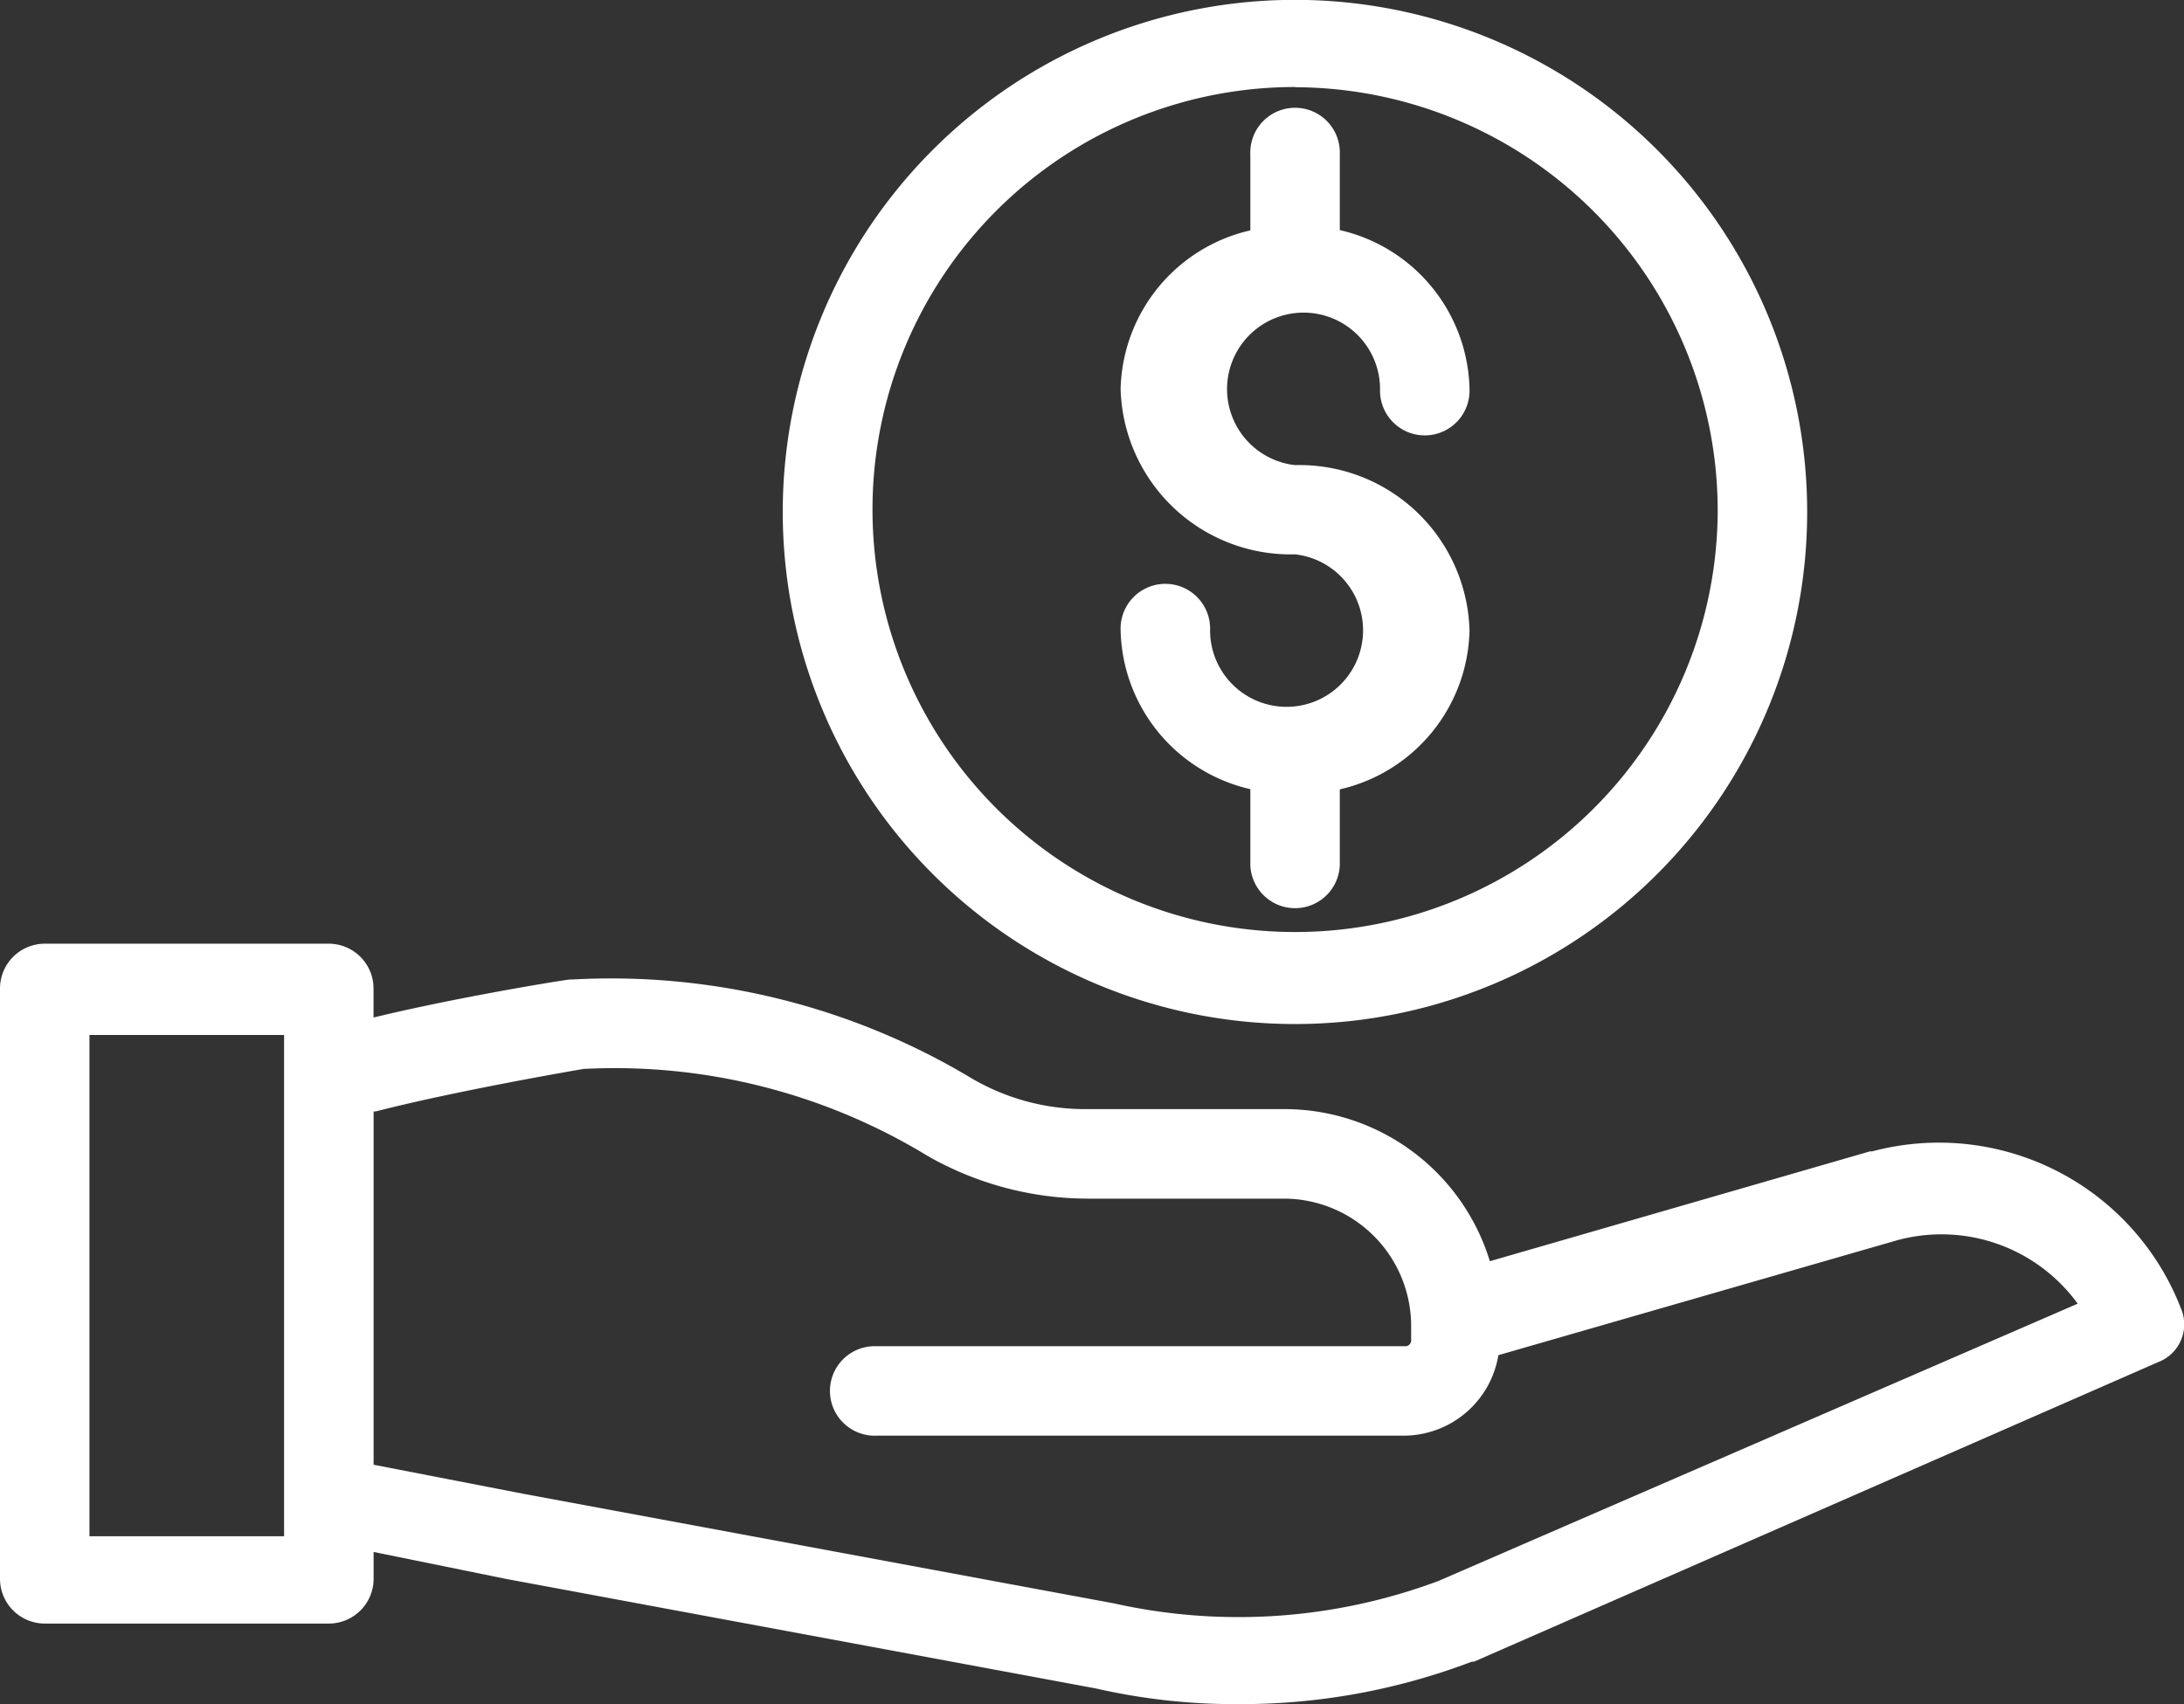
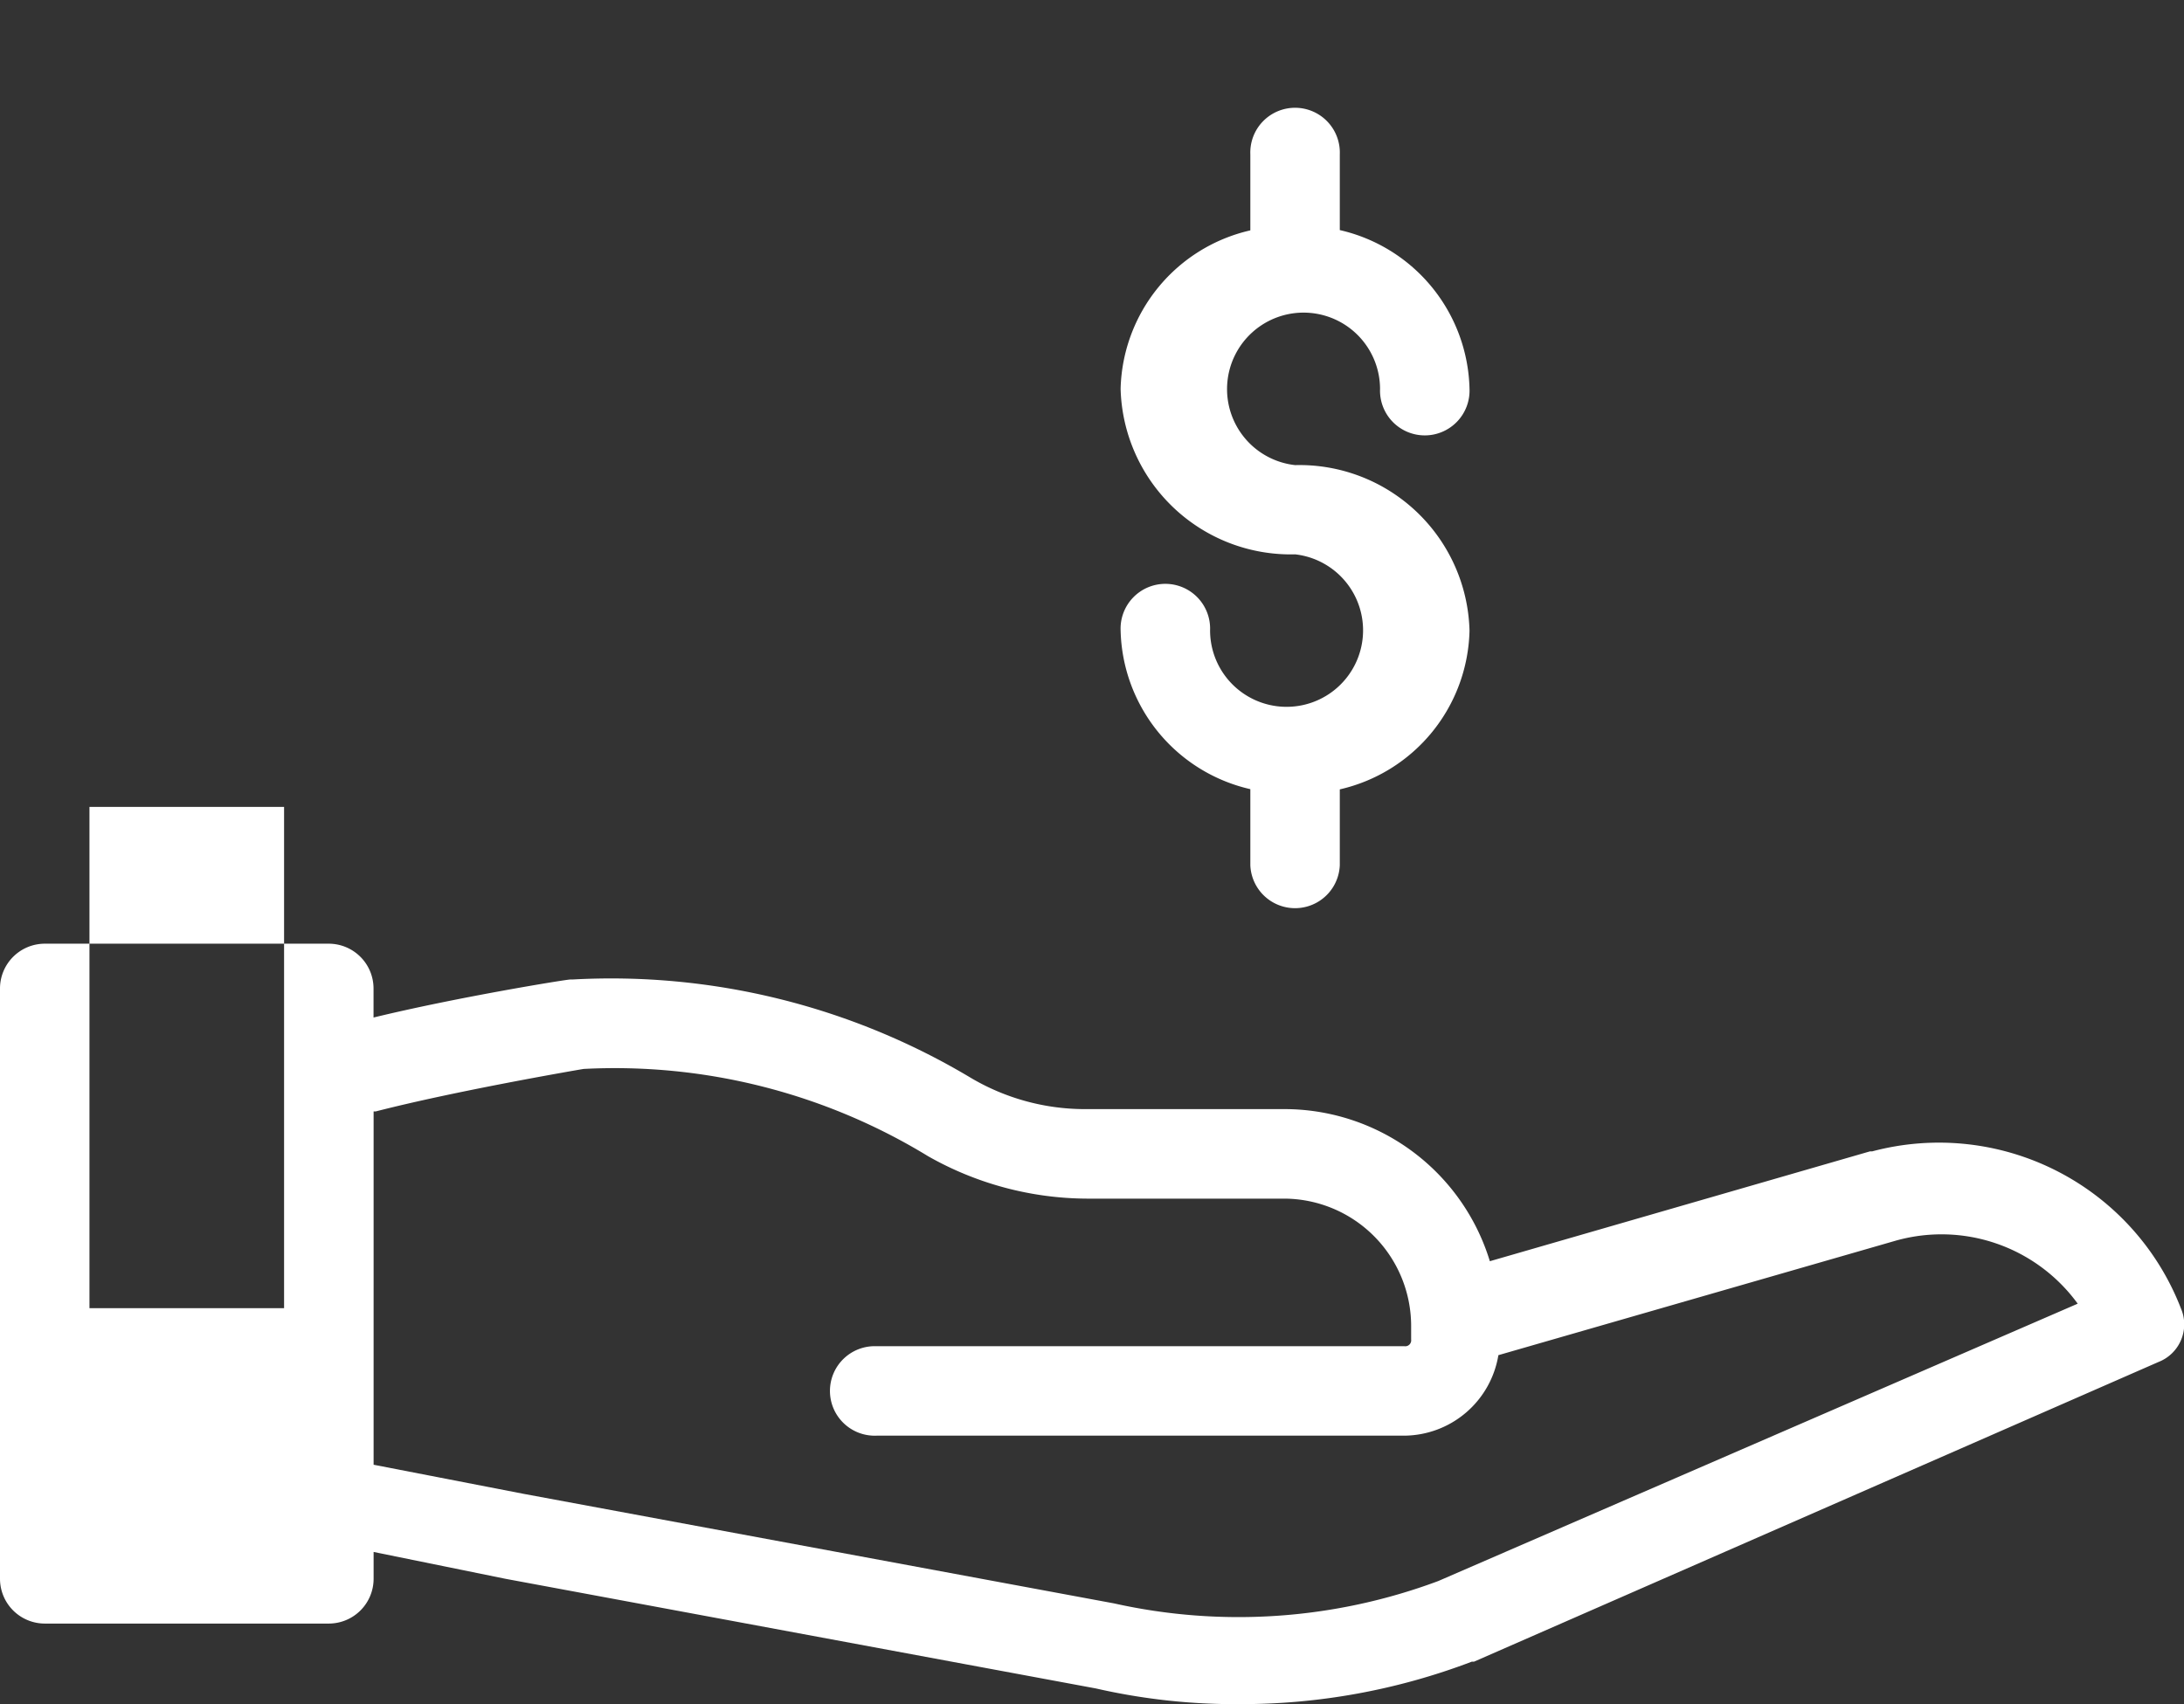
<svg xmlns="http://www.w3.org/2000/svg" width="30.491" height="23.796" viewBox="0 0 30.491 23.796">
  <rect x="0" y="0" width="30.491" height="23.796" fill="#333333" stroke="none" />
  <g id="noun-investment-1033156" transform="translate(-1.2 -11.9)">
-     <path id="Path_74590" data-name="Path 74590" d="M31.647,59.19A3.623,3.623,0,0,0,27.338,57h-.031L22,58.534a3,3,0,0,0-2.9-2.124H16.346a3.129,3.129,0,0,1-1.593-.437A9.777,9.777,0,0,0,9.194,54.6H9.163c-.062,0-1.593.25-2.748.531v-.406a.626.626,0,0,0-.625-.625H1.825a.626.626,0,0,0-.625.625v8.244a.626.626,0,0,0,.625.625H5.791a.626.626,0,0,0,.625-.625v-.375l1.842.375L16.5,64.5a8.71,8.71,0,0,0,2,.219,9.047,9.047,0,0,0,3.248-.593h.031l9.556-4.185A.564.564,0,0,0,31.647,59.19ZM5.135,62.375H2.449v-7H5.166v7ZM21.28,63a7.979,7.979,0,0,1-4.528.312l-8.244-1.53-2.092-.406V56.442h.031c1.093-.281,2.717-.562,2.9-.593a8.393,8.393,0,0,1,4.809,1.218,4.527,4.527,0,0,0,2.217.593h2.748a1.779,1.779,0,0,1,1.78,1.78v.187a.083.083,0,0,1-.094.094h-7.37a.625.625,0,1,0,0,1.249h7.37a1.342,1.342,0,0,0,1.312-1.124l5.527-1.593a2.351,2.351,0,0,1,2.561.874Z" transform="translate(0 -29.022)" fill="#fff" />
+     <path id="Path_74590" data-name="Path 74590" d="M31.647,59.19A3.623,3.623,0,0,0,27.338,57h-.031L22,58.534a3,3,0,0,0-2.9-2.124H16.346a3.129,3.129,0,0,1-1.593-.437A9.777,9.777,0,0,0,9.194,54.6H9.163c-.062,0-1.593.25-2.748.531v-.406a.626.626,0,0,0-.625-.625H1.825a.626.626,0,0,0-.625.625v8.244a.626.626,0,0,0,.625.625H5.791a.626.626,0,0,0,.625-.625v-.375l1.842.375L16.5,64.5a8.71,8.71,0,0,0,2,.219,9.047,9.047,0,0,0,3.248-.593h.031l9.556-4.185A.564.564,0,0,0,31.647,59.19ZH2.449v-7H5.166v7ZM21.28,63a7.979,7.979,0,0,1-4.528.312l-8.244-1.53-2.092-.406V56.442h.031c1.093-.281,2.717-.562,2.9-.593a8.393,8.393,0,0,1,4.809,1.218,4.527,4.527,0,0,0,2.217.593h2.748a1.779,1.779,0,0,1,1.78,1.78v.187a.083.083,0,0,1-.094.094h-7.37a.625.625,0,1,0,0,1.249h7.37a1.342,1.342,0,0,0,1.312-1.124l5.527-1.593a2.351,2.351,0,0,1,2.561.874Z" transform="translate(0 -29.022)" fill="#fff" />
    <path id="Path_74591" data-name="Path 74591" d="M53.736,21.765A1.068,1.068,0,1,1,54.922,20.7a.625.625,0,1,0,1.249,0,2.329,2.329,0,0,0-1.811-2.217V17.425a.625.625,0,1,0-1.249,0v1.062A2.329,2.329,0,0,0,51.3,20.7a2.375,2.375,0,0,0,2.436,2.311,1.068,1.068,0,1,1-1.187,1.062.625.625,0,1,0-1.249,0,2.329,2.329,0,0,0,1.811,2.217v1.062a.625.625,0,0,0,1.249,0V26.293a2.329,2.329,0,0,0,1.811-2.217A2.375,2.375,0,0,0,53.736,21.765Z" transform="translate(-34.455 -3.37)" fill="#fff" />
    <g id="Group_105218" data-name="Group 105218" transform="translate(12.13 11.9)">
-       <path id="Path_74592" data-name="Path 74592" d="M43.351,26.2A7.151,7.151,0,1,1,50.5,19.02,7.15,7.15,0,0,1,43.351,26.2Zm0-13.085a5.9,5.9,0,1,0,5.9,5.9A5.917,5.917,0,0,0,43.351,13.118Z" transform="translate(-36.2 -11.9)" fill="#fff" />
-     </g>
+       </g>
  </g>
</svg>